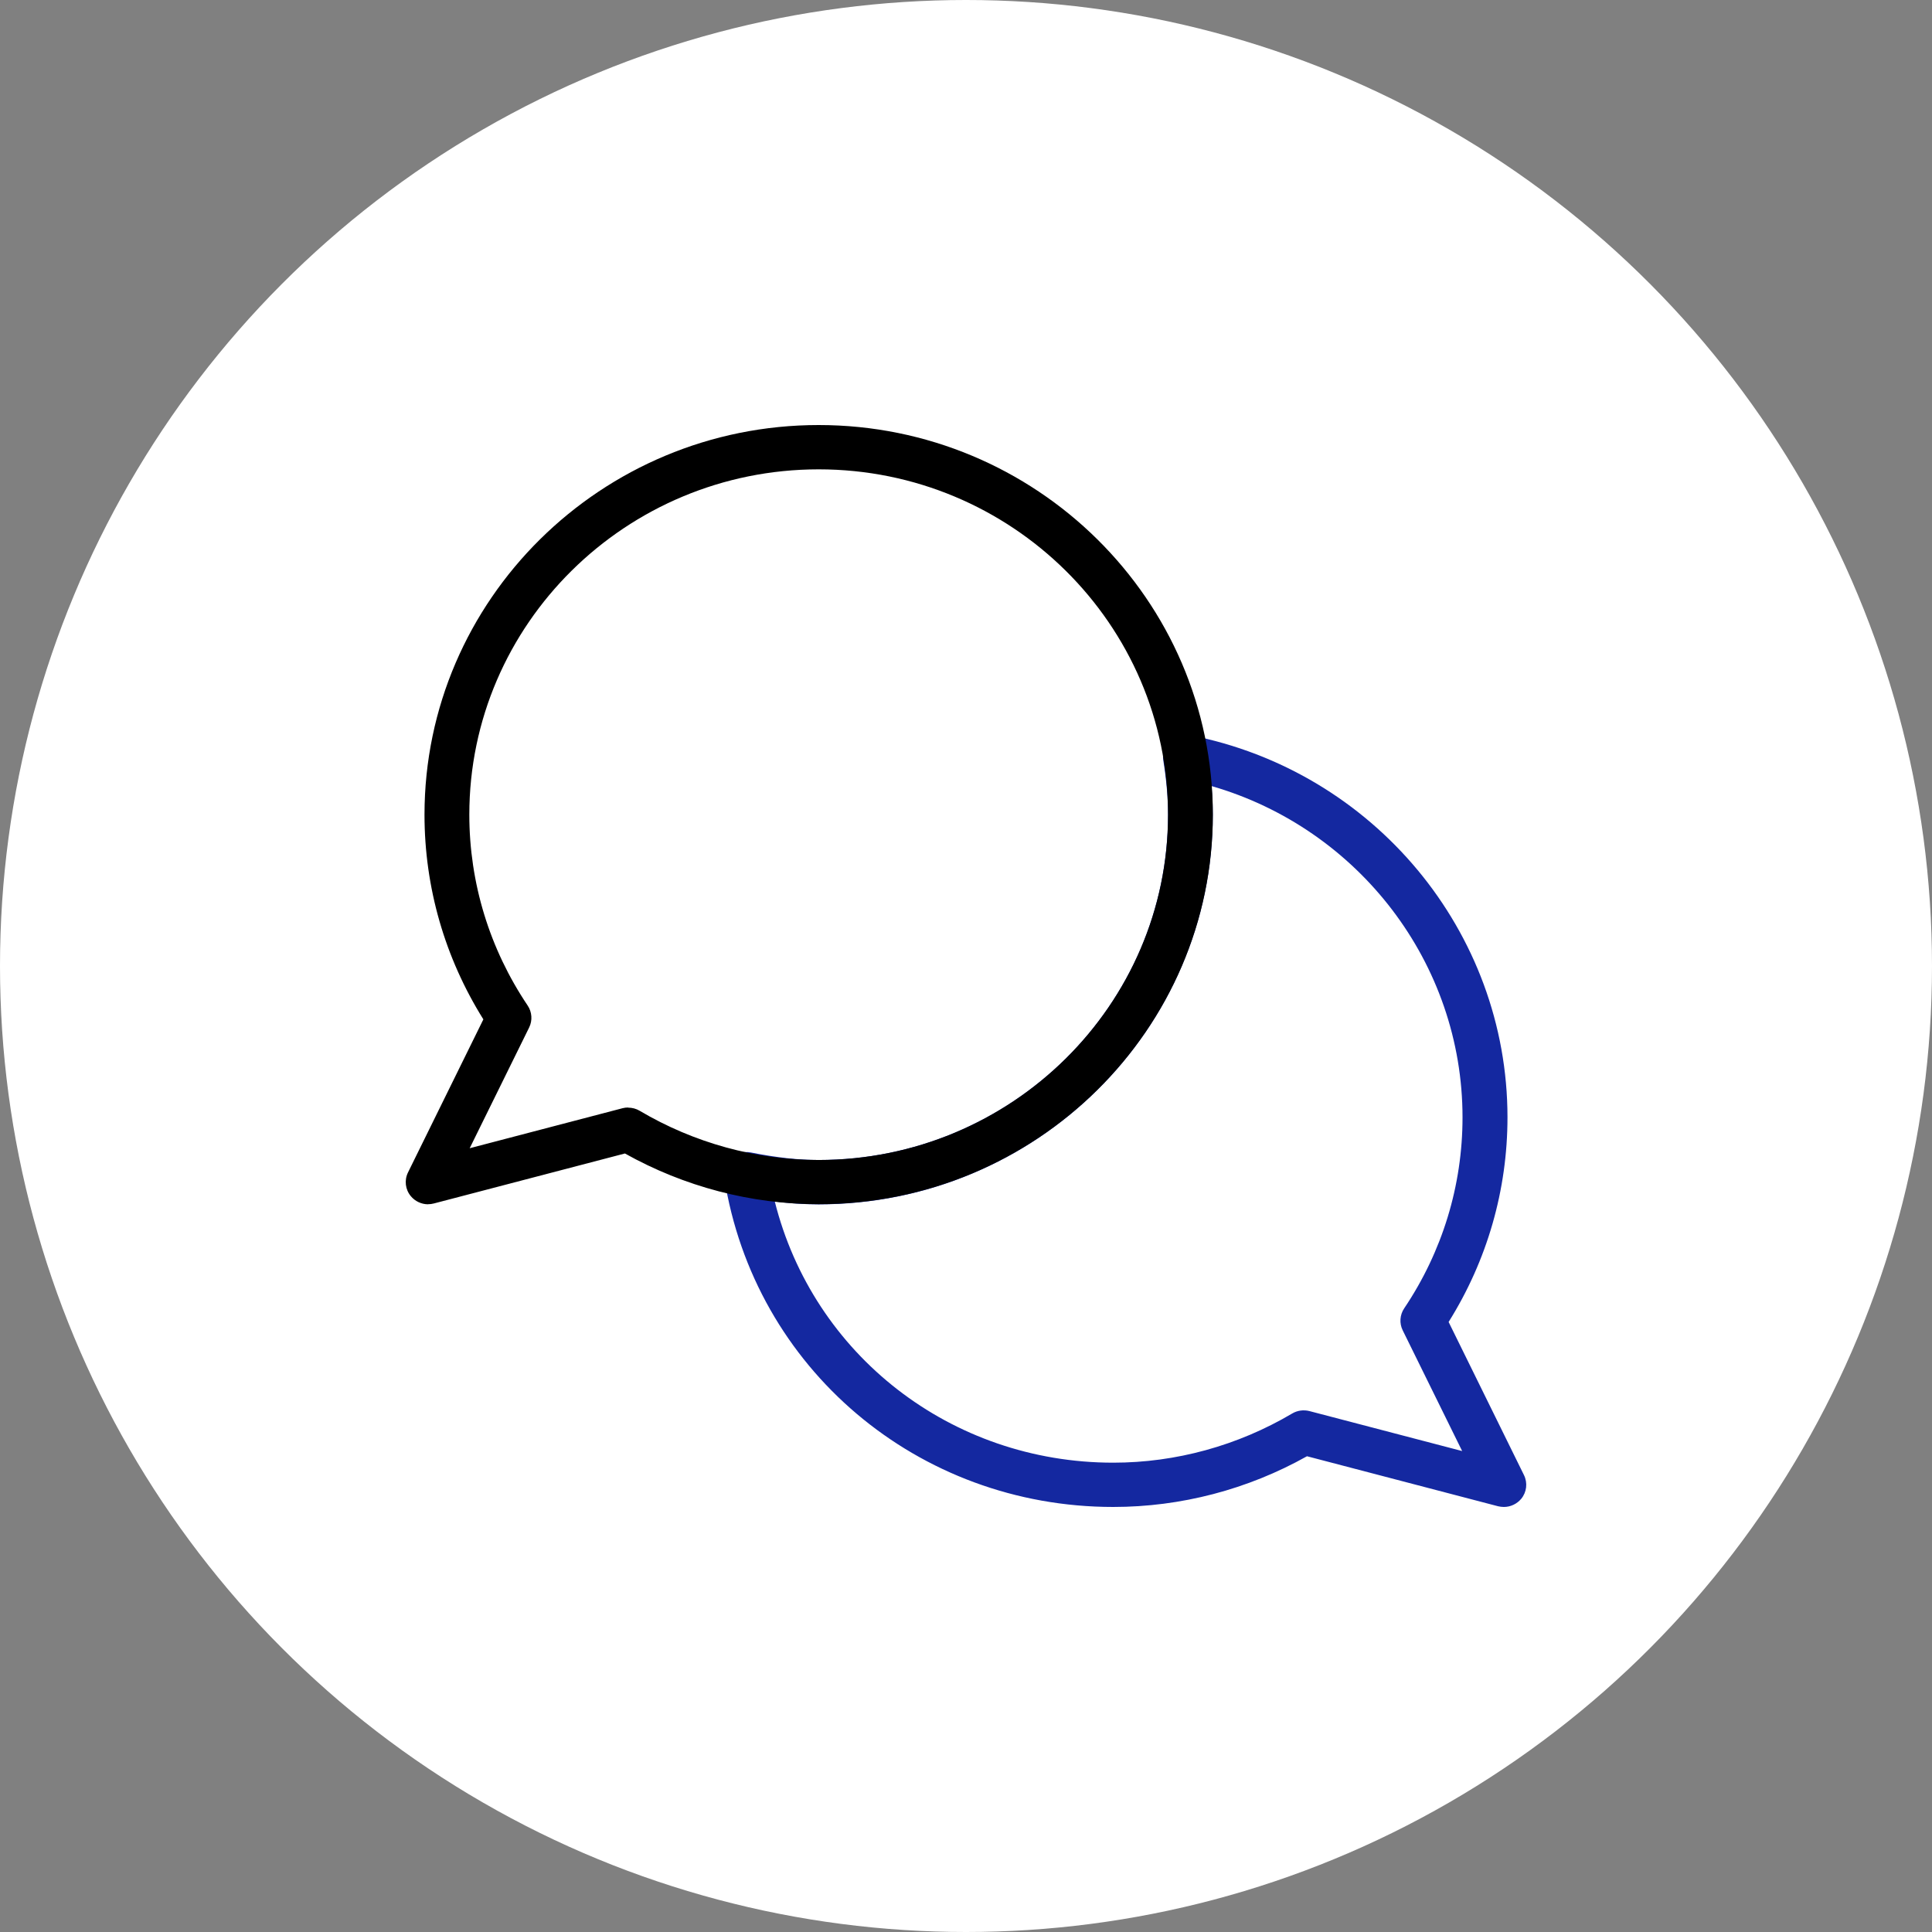
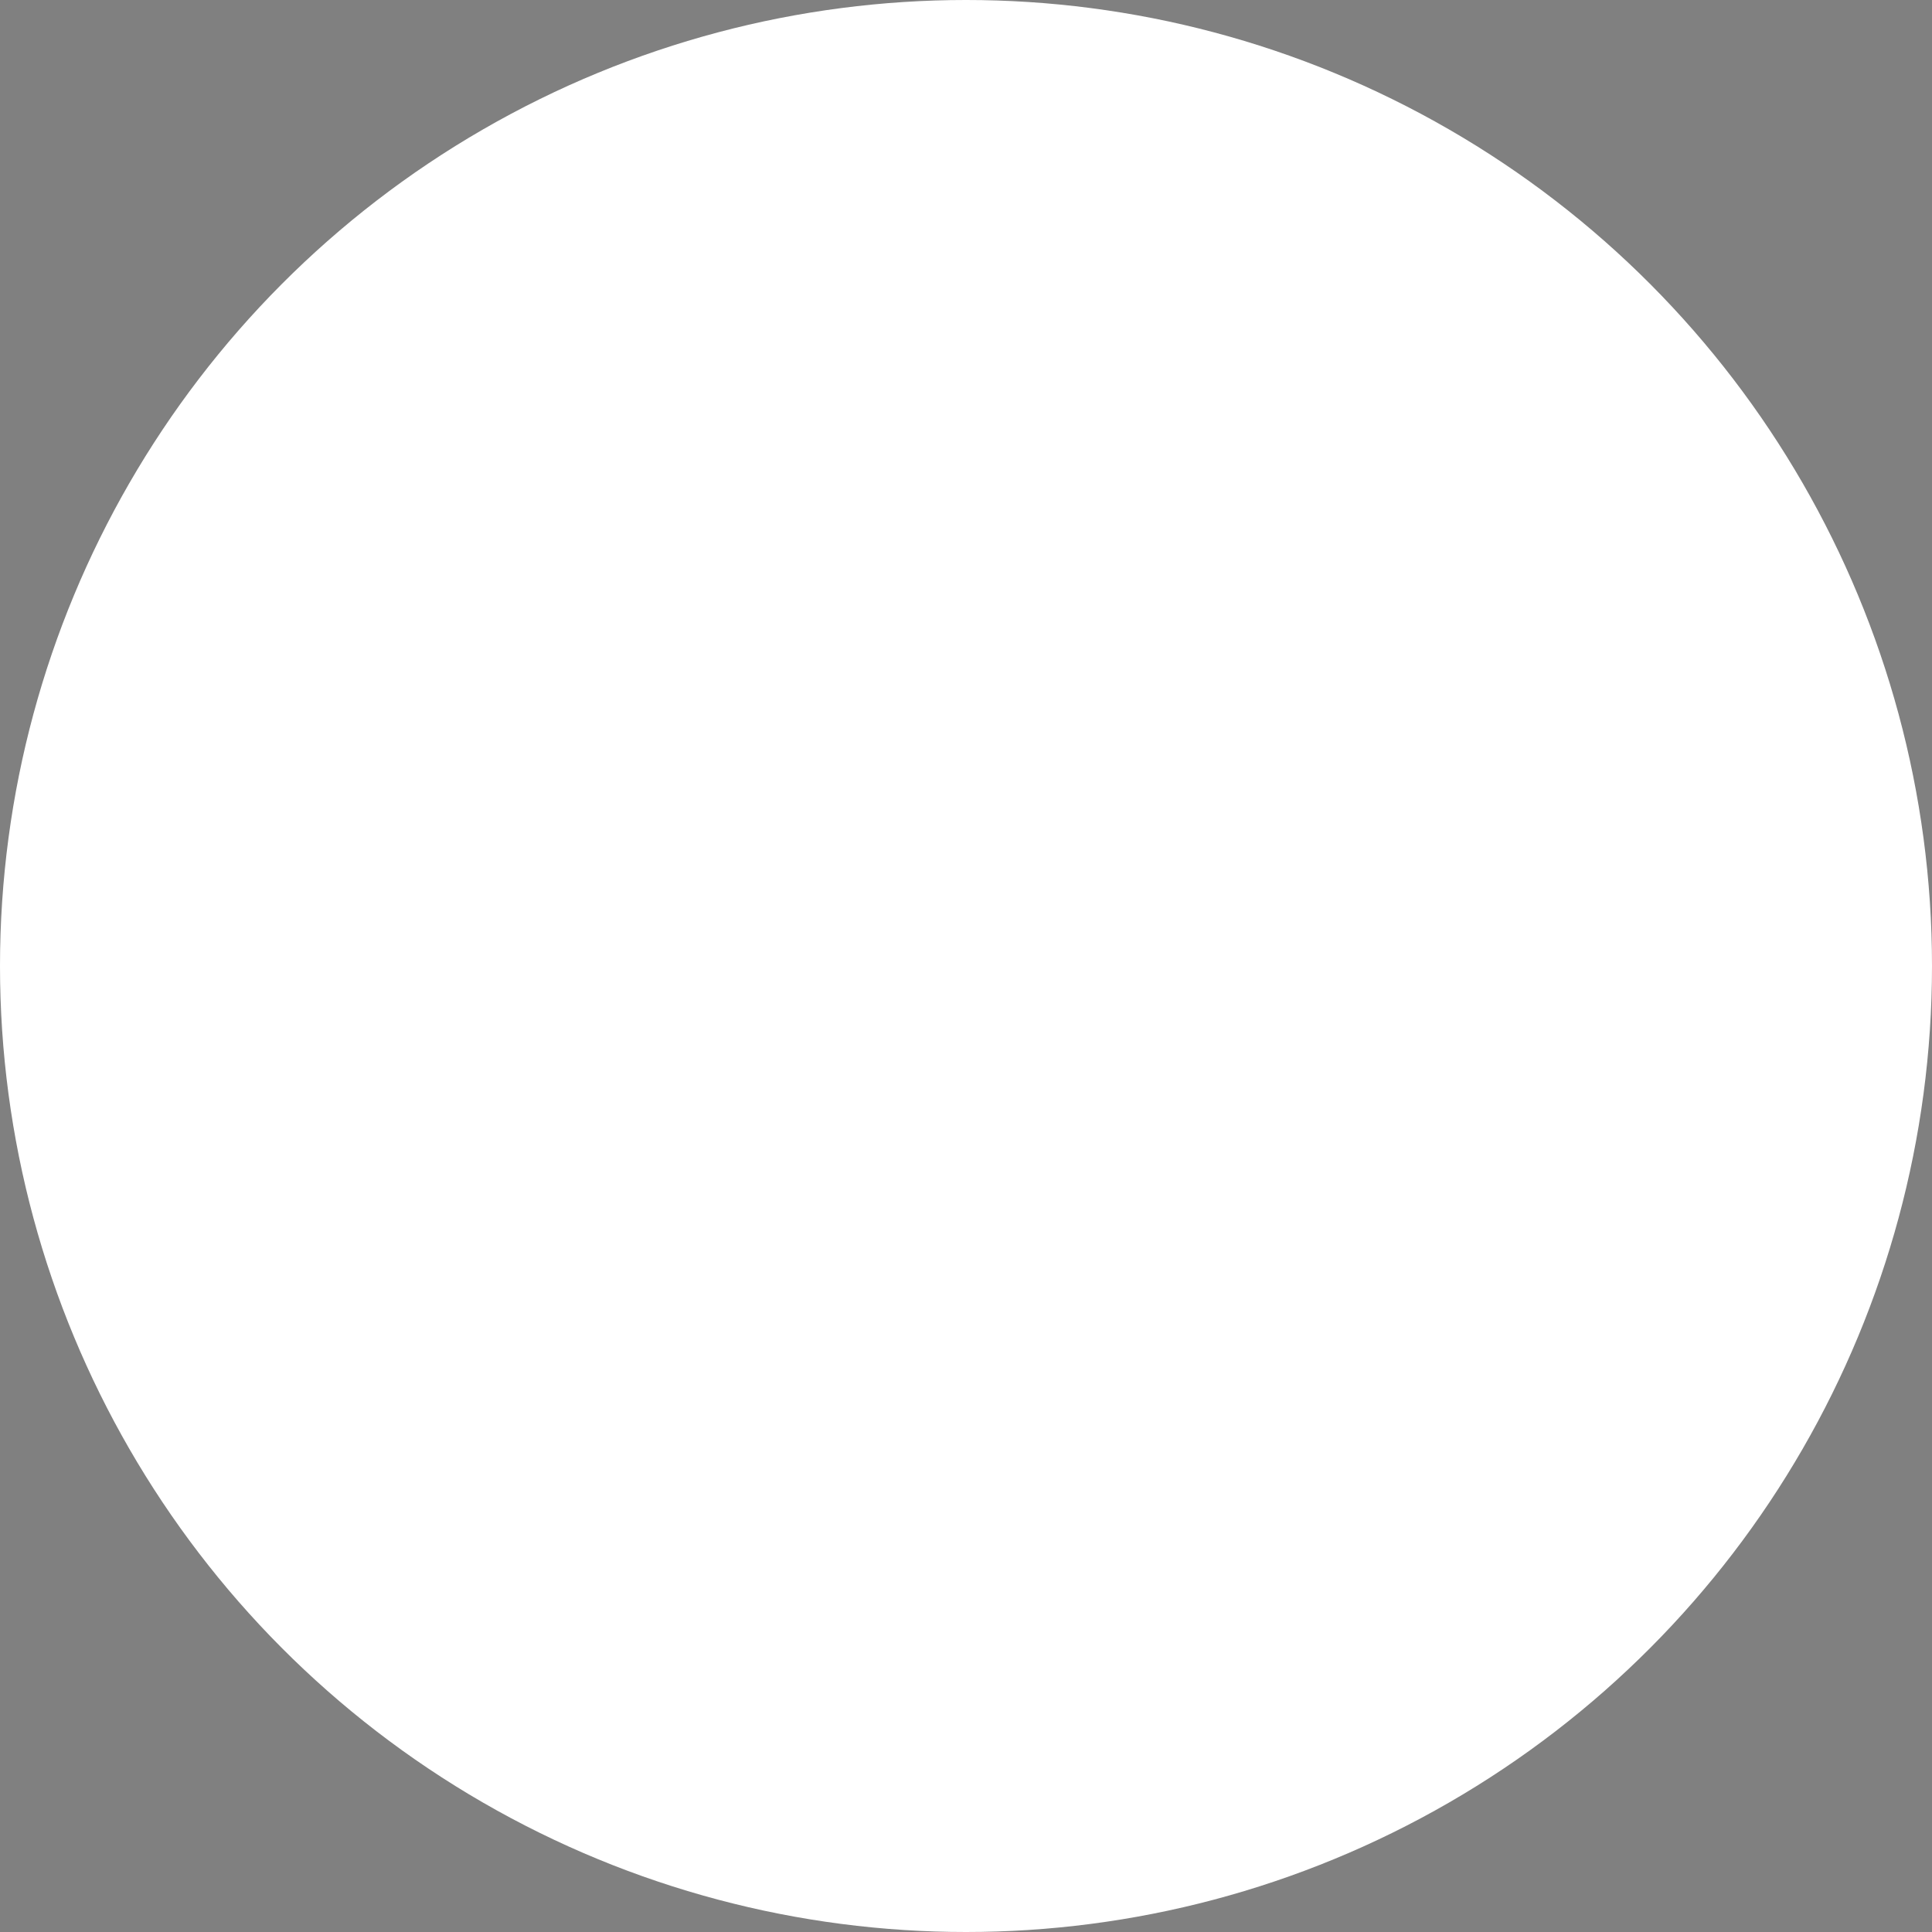
<svg xmlns="http://www.w3.org/2000/svg" width="100" height="100" viewBox="0 0 100 100" fill="none">
  <rect x="0" y="0" width="100" height="100" fill="#808080" stroke="none" />
  <circle cx="50" cy="50" r="50" fill="white" />
  <g clip-path="url(#clip0_850_1287)">
-     <path d="M77.836 78C77.736 78 77.637 77.985 77.537 77.963L67.65 75.375C64.58 77.096 61.123 78 57.621 78C47.511 78 39.04 70.831 37.486 60.953C37.429 60.582 37.555 60.208 37.831 59.947C38.102 59.689 38.485 59.58 38.861 59.651C40.196 59.916 41.314 60.041 42.374 60.041C52.346 60.041 60.457 52.025 60.457 42.165C60.457 41.31 60.377 40.391 60.212 39.358C60.151 38.987 60.281 38.613 60.553 38.352C60.825 38.091 61.208 37.981 61.583 38.053C71.11 39.907 78.027 48.226 78.027 57.832C78.027 61.592 76.975 65.243 74.98 68.425L78.881 76.351C79.08 76.756 79.022 77.236 78.736 77.581C78.51 77.849 78.18 78 77.84 78H77.836ZM40.101 62.182C42.084 70.109 49.211 75.708 57.621 75.708C60.867 75.708 64.071 74.826 66.884 73.162C67.152 73.003 67.474 72.961 67.776 73.037L75.681 75.106L72.603 68.856C72.423 68.493 72.454 68.058 72.68 67.721C74.655 64.782 75.7 61.365 75.7 57.836C75.7 49.86 70.326 42.888 62.708 40.686C62.75 41.2 62.773 41.689 62.773 42.169C62.773 53.288 53.621 62.338 42.371 62.338C41.643 62.338 40.897 62.288 40.097 62.186L40.101 62.182Z" fill="#1428A0" />
-     <path d="M22.16 62.334C21.819 62.334 21.486 62.182 21.264 61.913C20.977 61.569 20.919 61.089 21.119 60.684L25.019 52.762C23.025 49.576 21.972 45.929 21.972 42.169C21.972 31.046 31.125 22 42.375 22C53.625 22 62.777 31.046 62.777 42.165C62.777 53.284 53.625 62.33 42.375 62.33C38.872 62.33 35.416 61.422 32.346 59.704L22.454 62.292C22.355 62.318 22.255 62.33 22.156 62.33L22.16 62.334ZM32.514 57.332C32.721 57.332 32.928 57.385 33.111 57.495C35.925 59.159 39.129 60.041 42.375 60.041C52.346 60.041 60.458 52.024 60.458 42.169C60.458 32.313 52.346 24.293 42.375 24.293C32.403 24.293 24.292 32.309 24.292 42.165C24.292 45.695 25.337 49.111 27.312 52.047C27.538 52.383 27.568 52.819 27.389 53.182L24.311 59.432L32.219 57.362C32.315 57.336 32.414 57.324 32.518 57.324L32.514 57.332Z" fill="black" />
-   </g>
+     </g>
  <defs>
    <clipPath id="clip0_850_1287">
-       <rect width="58" height="56" fill="white" transform="translate(21 22)" />
-     </clipPath>
+       </clipPath>
  </defs>
</svg>